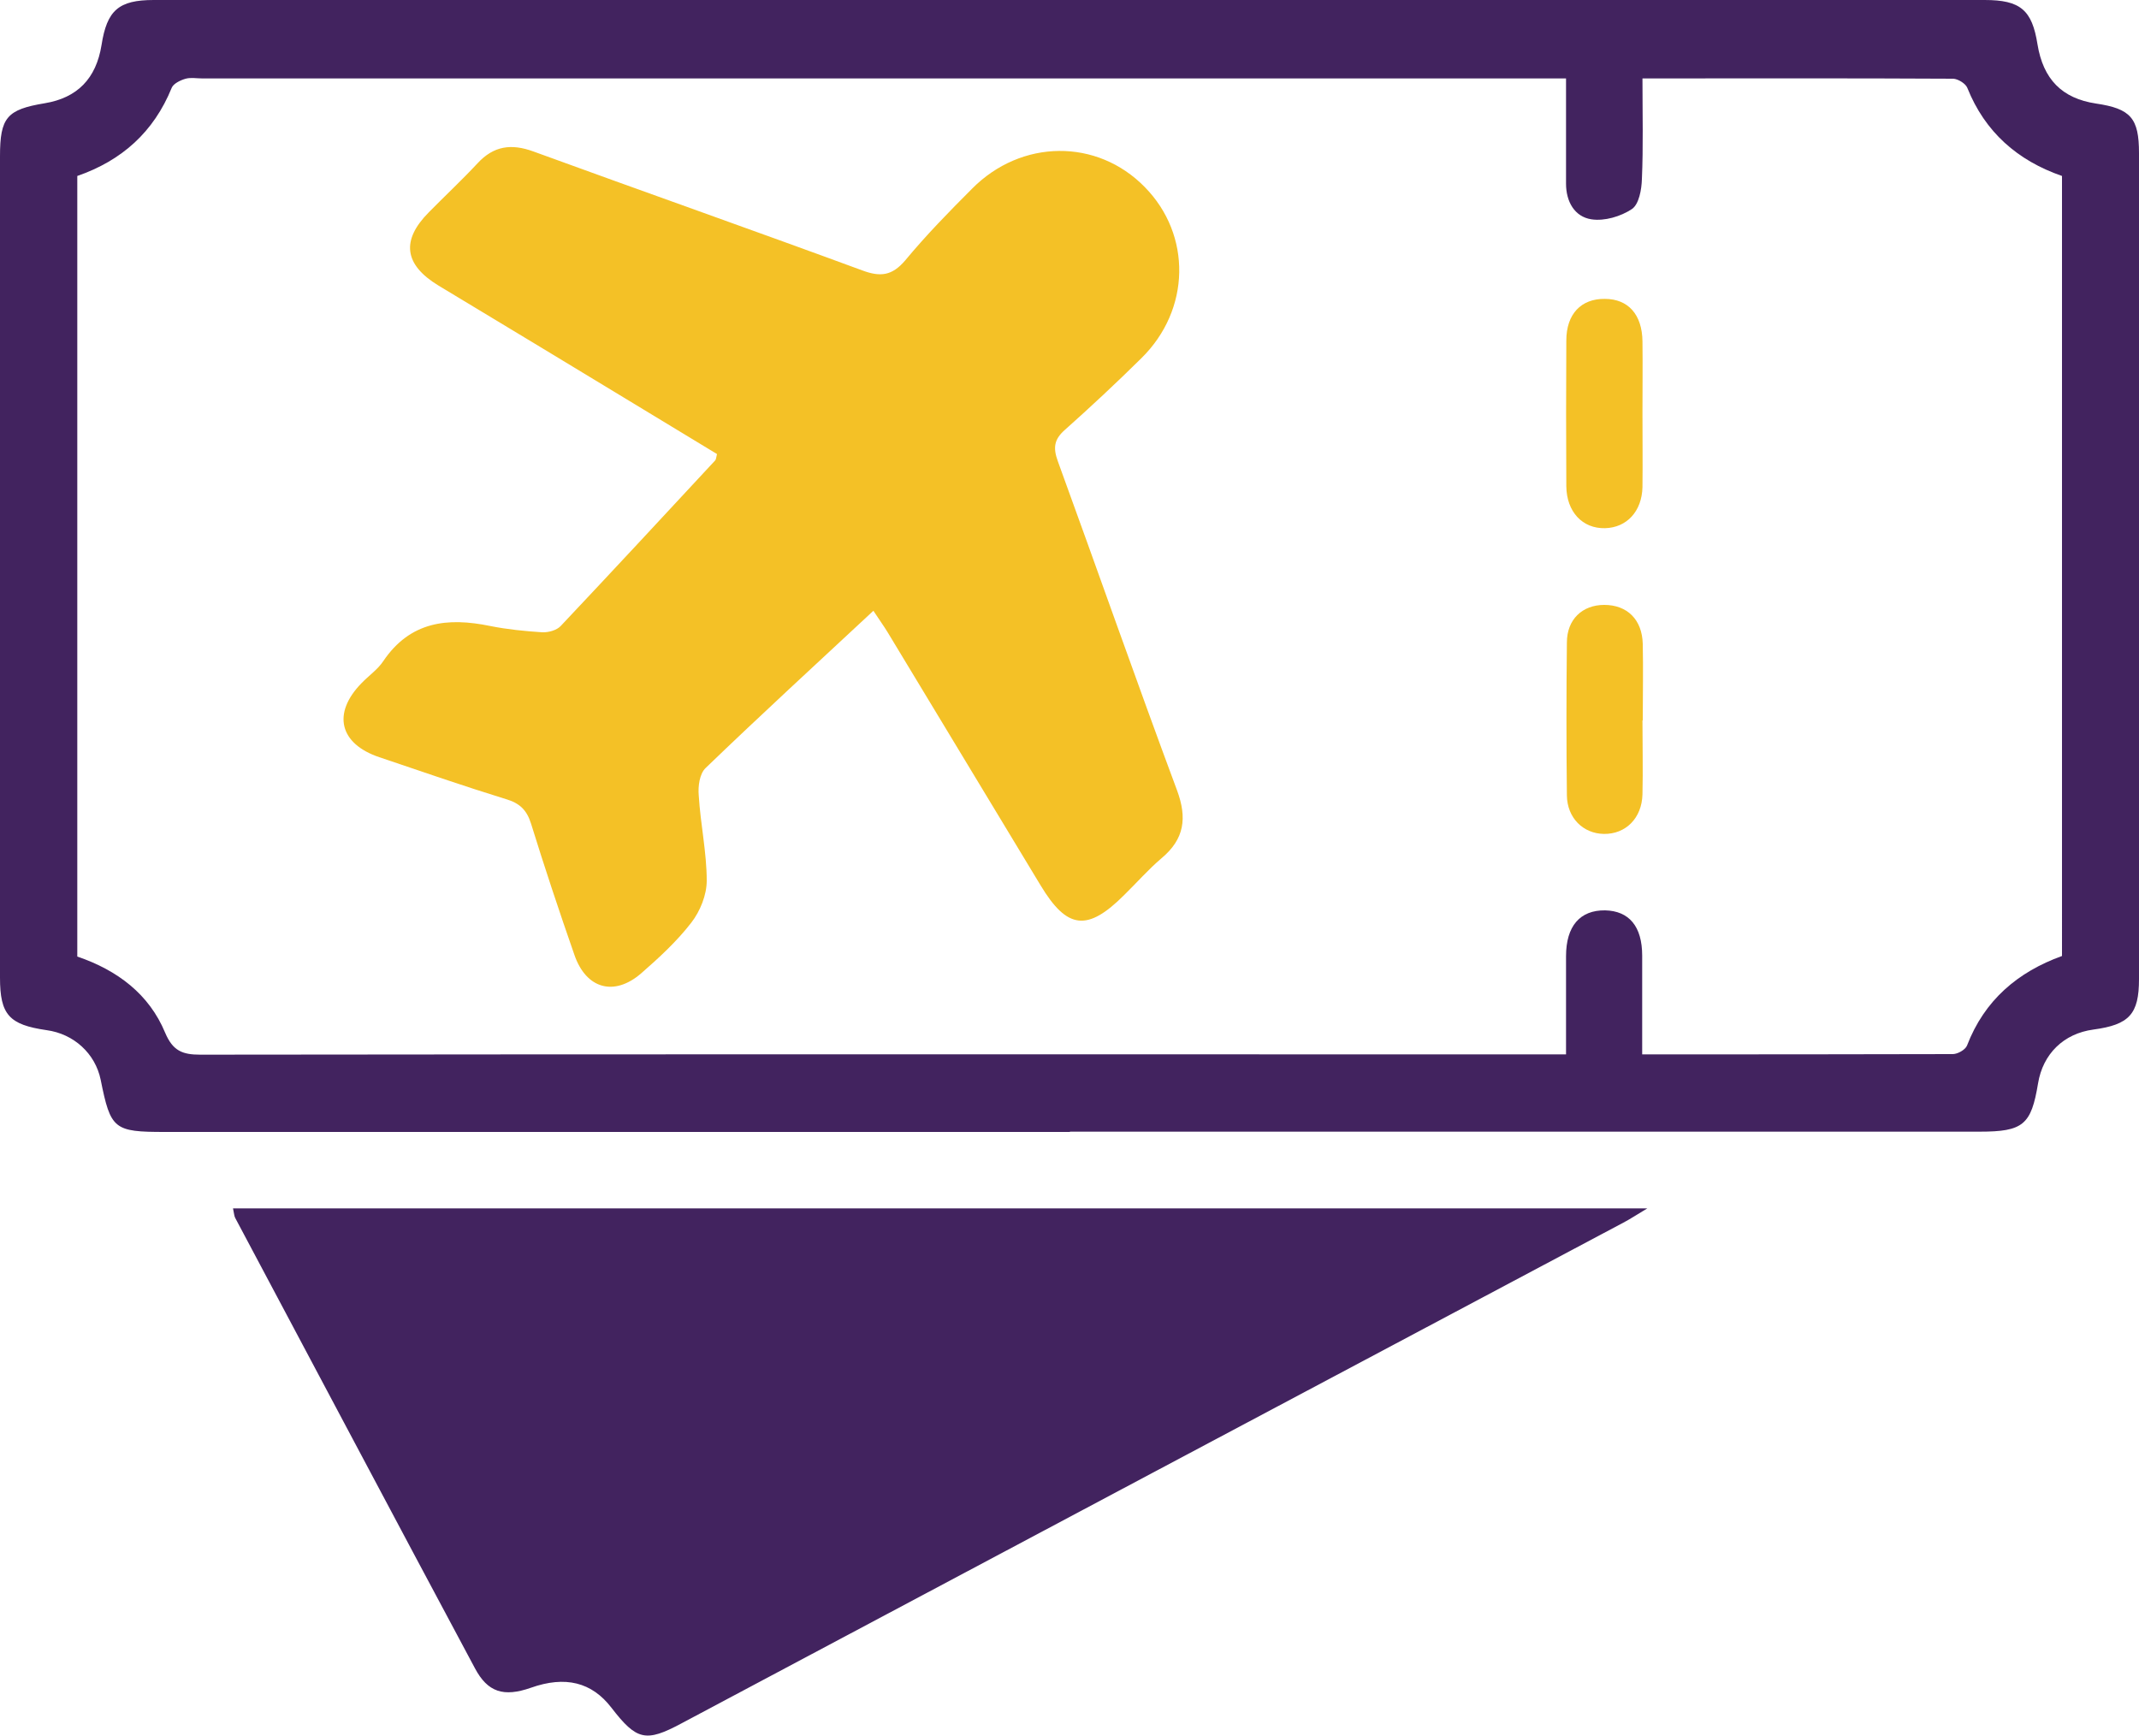
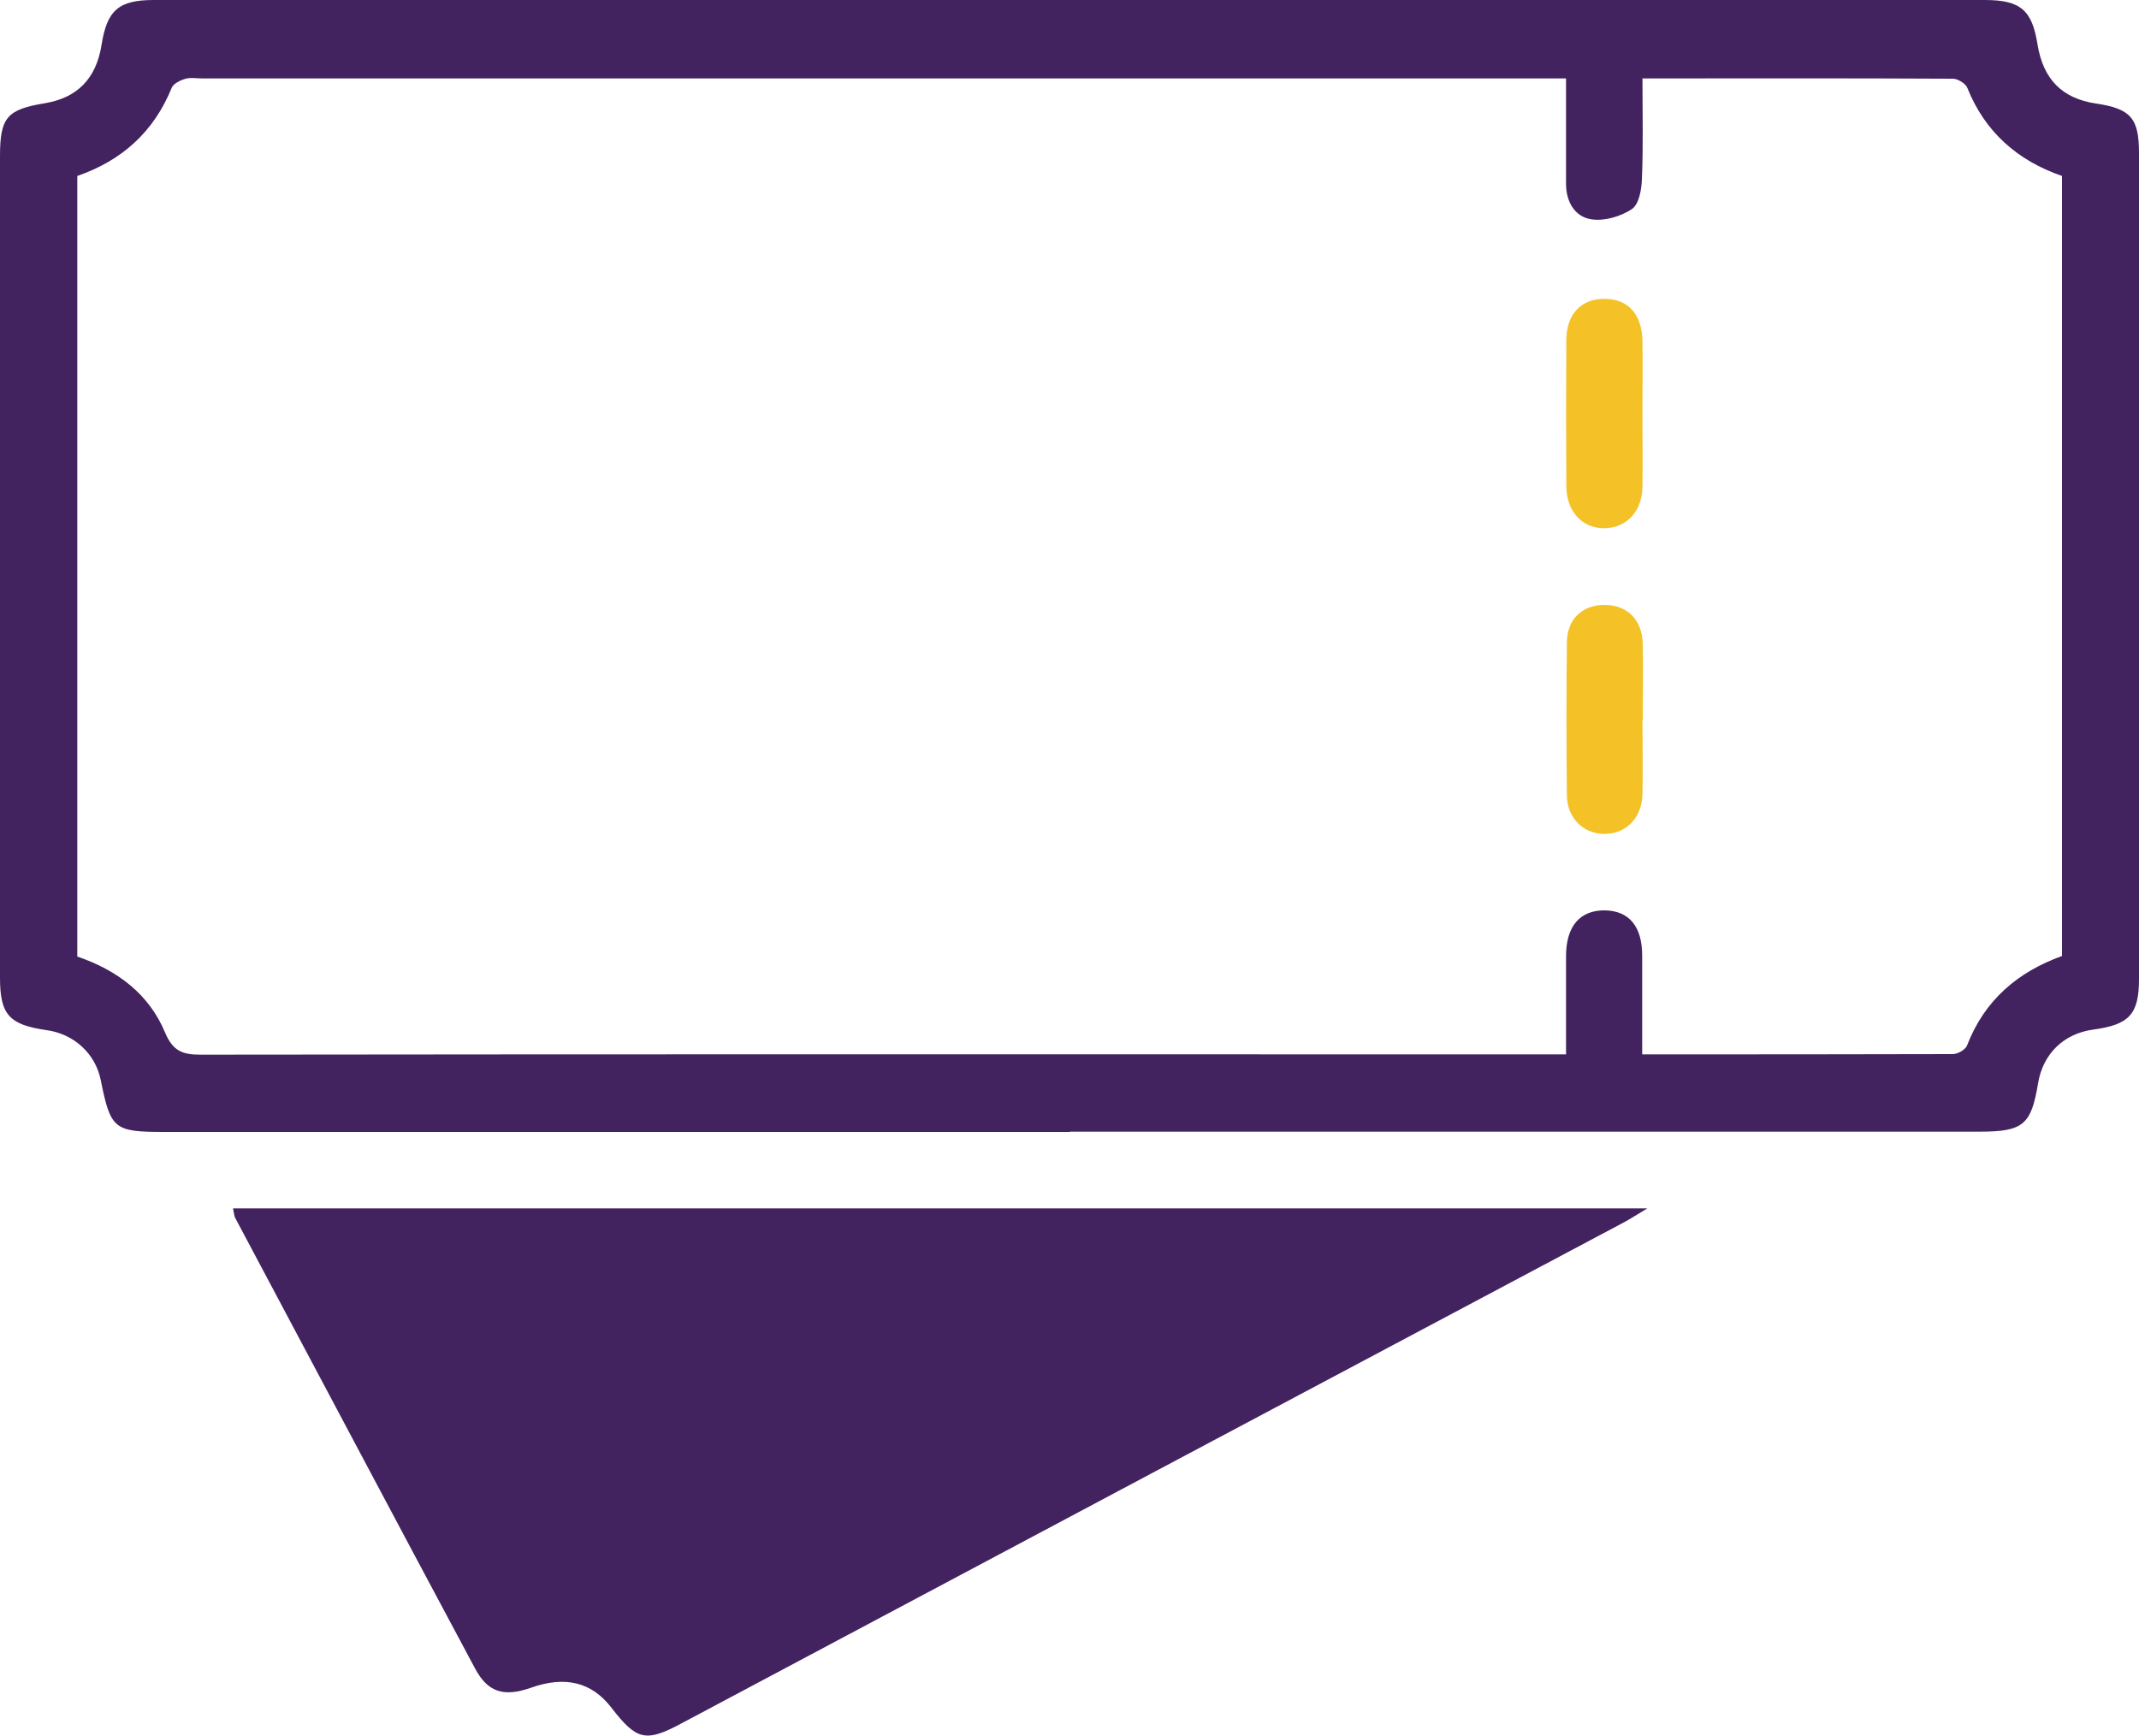
<svg xmlns="http://www.w3.org/2000/svg" id="Layer_1" data-name="Layer 1" viewBox="0 0 75 60.86">
  <defs>
    <style>
      .cls-1 {
        fill: #42235f;
      }

      .cls-2 {
        fill: #f4c126;
      }
    </style>
  </defs>
  <path class="cls-1" d="M37.51,39.69c-10.57,0-21.15,0-31.72,0-1.8,0-1.91-.09-2.26-1.83-.19-.92-.94-1.61-1.9-1.74C.32,35.93,0,35.58,0,34.28,0,24.68,0,15.08,0,5.48c0-1.36,.24-1.64,1.57-1.86,1.14-.19,1.8-.86,1.99-2.04C3.75,.36,4.16,0,5.39,0,26.79,0,48.19,0,69.59,0c1.25,0,1.66,.35,1.85,1.55,.2,1.23,.86,1.9,2.05,2.08,1.22,.18,1.51,.51,1.51,1.74,0,9.65,0,19.31,0,28.96,0,1.23-.34,1.6-1.6,1.77-1.04,.14-1.77,.85-1.94,1.89-.24,1.45-.52,1.69-2.05,1.69-10.63,0-21.26,0-31.89,0ZM57.59,2.75c0,1.25,.03,2.39-.02,3.53-.01,.36-.1,.88-.35,1.05-.39,.26-.96,.43-1.42,.36-.59-.09-.89-.62-.89-1.25,0-1.22,0-2.43,0-3.69h-1.04c-15.59,0-31.19,0-46.78,0-.2,0-.4-.04-.58,.01-.18,.05-.43,.17-.49,.32-.63,1.55-1.75,2.55-3.31,3.09v27.37c1.41,.48,2.52,1.32,3.08,2.67,.27,.64,.61,.77,1.23,.77,15.65-.02,31.3-.01,46.95-.01h.94c0-1.22,0-2.33,0-3.44,0-1.06,.49-1.62,1.37-1.61,.84,.02,1.3,.56,1.3,1.59,0,1.13,0,2.27,0,3.46,3.7,0,7.29,0,10.89-.01,.17,0,.44-.15,.5-.3,.61-1.59,1.78-2.58,3.33-3.14V6.17c-1.56-.54-2.7-1.54-3.32-3.09-.06-.15-.32-.31-.49-.32-3.6-.02-7.19-.01-10.91-.01Z" />
  <path class="cls-1" d="M8.17,42.37H57.76c-.4,.24-.61,.38-.84,.5-11.01,5.85-22.02,11.7-33.03,17.56-1.25,.67-1.57,.59-2.45-.55-.69-.9-1.62-1.13-2.83-.7-.95,.33-1.51,.16-1.96-.69-2.81-5.25-5.6-10.52-8.4-15.78-.04-.07-.04-.16-.08-.34Z" />
-   <path class="cls-2" d="M30.63,21.41c-2.03,1.89-3.98,3.68-5.89,5.52-.21,.2-.27,.64-.24,.96,.06,1,.28,2,.28,2.99,0,.5-.23,1.07-.54,1.47-.51,.66-1.13,1.23-1.76,1.78-.95,.82-1.93,.54-2.34-.65-.53-1.52-1.04-3.05-1.52-4.6-.15-.48-.4-.72-.88-.86-1.49-.46-2.96-.97-4.44-1.47-1.4-.47-1.66-1.54-.62-2.6,.25-.26,.57-.48,.76-.77,.94-1.39,2.25-1.54,3.75-1.23,.6,.12,1.21,.18,1.82,.22,.22,.01,.51-.07,.65-.22,1.82-1.93,3.62-3.87,5.42-5.81,.03-.04,.03-.1,.06-.22-2.05-1.24-4.12-2.5-6.19-3.75-1.19-.72-2.39-1.44-3.58-2.16-1.2-.73-1.31-1.58-.34-2.56,.57-.58,1.16-1.13,1.71-1.72,.57-.62,1.19-.7,1.96-.42,3.84,1.4,7.7,2.76,11.53,4.17,.64,.24,1.05,.19,1.51-.35,.73-.88,1.53-1.7,2.34-2.51,1.73-1.75,4.39-1.77,6.06-.06,1.65,1.68,1.61,4.3-.12,6-.87,.86-1.77,1.7-2.69,2.52-.37,.33-.41,.62-.24,1.09,1.4,3.84,2.75,7.7,4.18,11.54,.36,.97,.26,1.71-.54,2.38-.47,.4-.87,.86-1.31,1.29-1.29,1.29-2,1.21-2.93-.33-1.79-2.96-3.57-5.91-5.36-8.87-.14-.23-.3-.45-.51-.77Z" />
  <path class="cls-2" d="M57.59,14.49c0,.86,.01,1.73,0,2.59-.02,.85-.55,1.42-1.31,1.44-.79,.02-1.35-.57-1.36-1.47-.01-1.7-.01-3.4,0-5.11,0-.93,.52-1.47,1.35-1.46,.82,0,1.31,.55,1.32,1.49,.01,.84,0,1.67,0,2.51Z" />
  <path class="cls-2" d="M57.59,25.26c0,.86,.02,1.73,0,2.59-.02,.84-.59,1.4-1.35,1.39-.73-.01-1.29-.56-1.3-1.35-.02-1.79-.02-3.57,0-5.36,0-.81,.54-1.32,1.31-1.32,.8,0,1.33,.51,1.35,1.37,.02,.89,0,1.79,0,2.68Z" />
</svg>